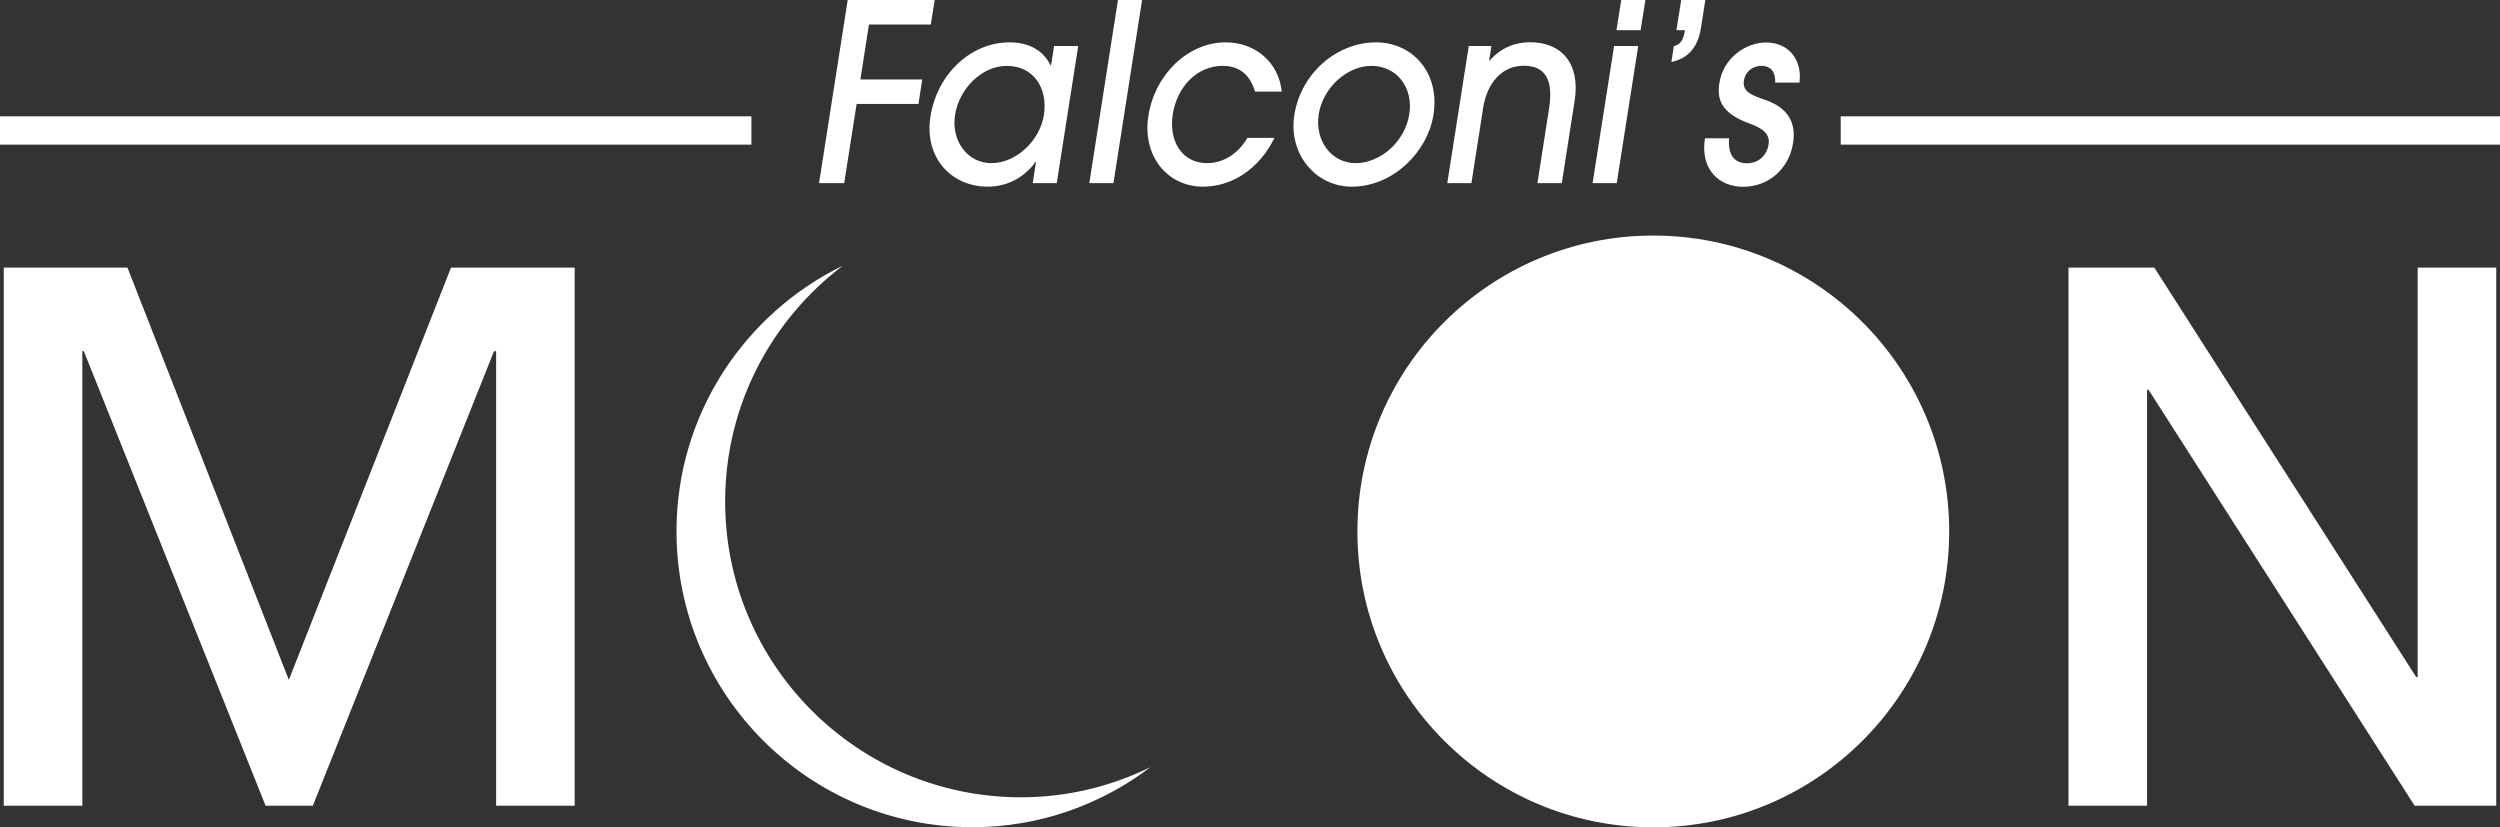
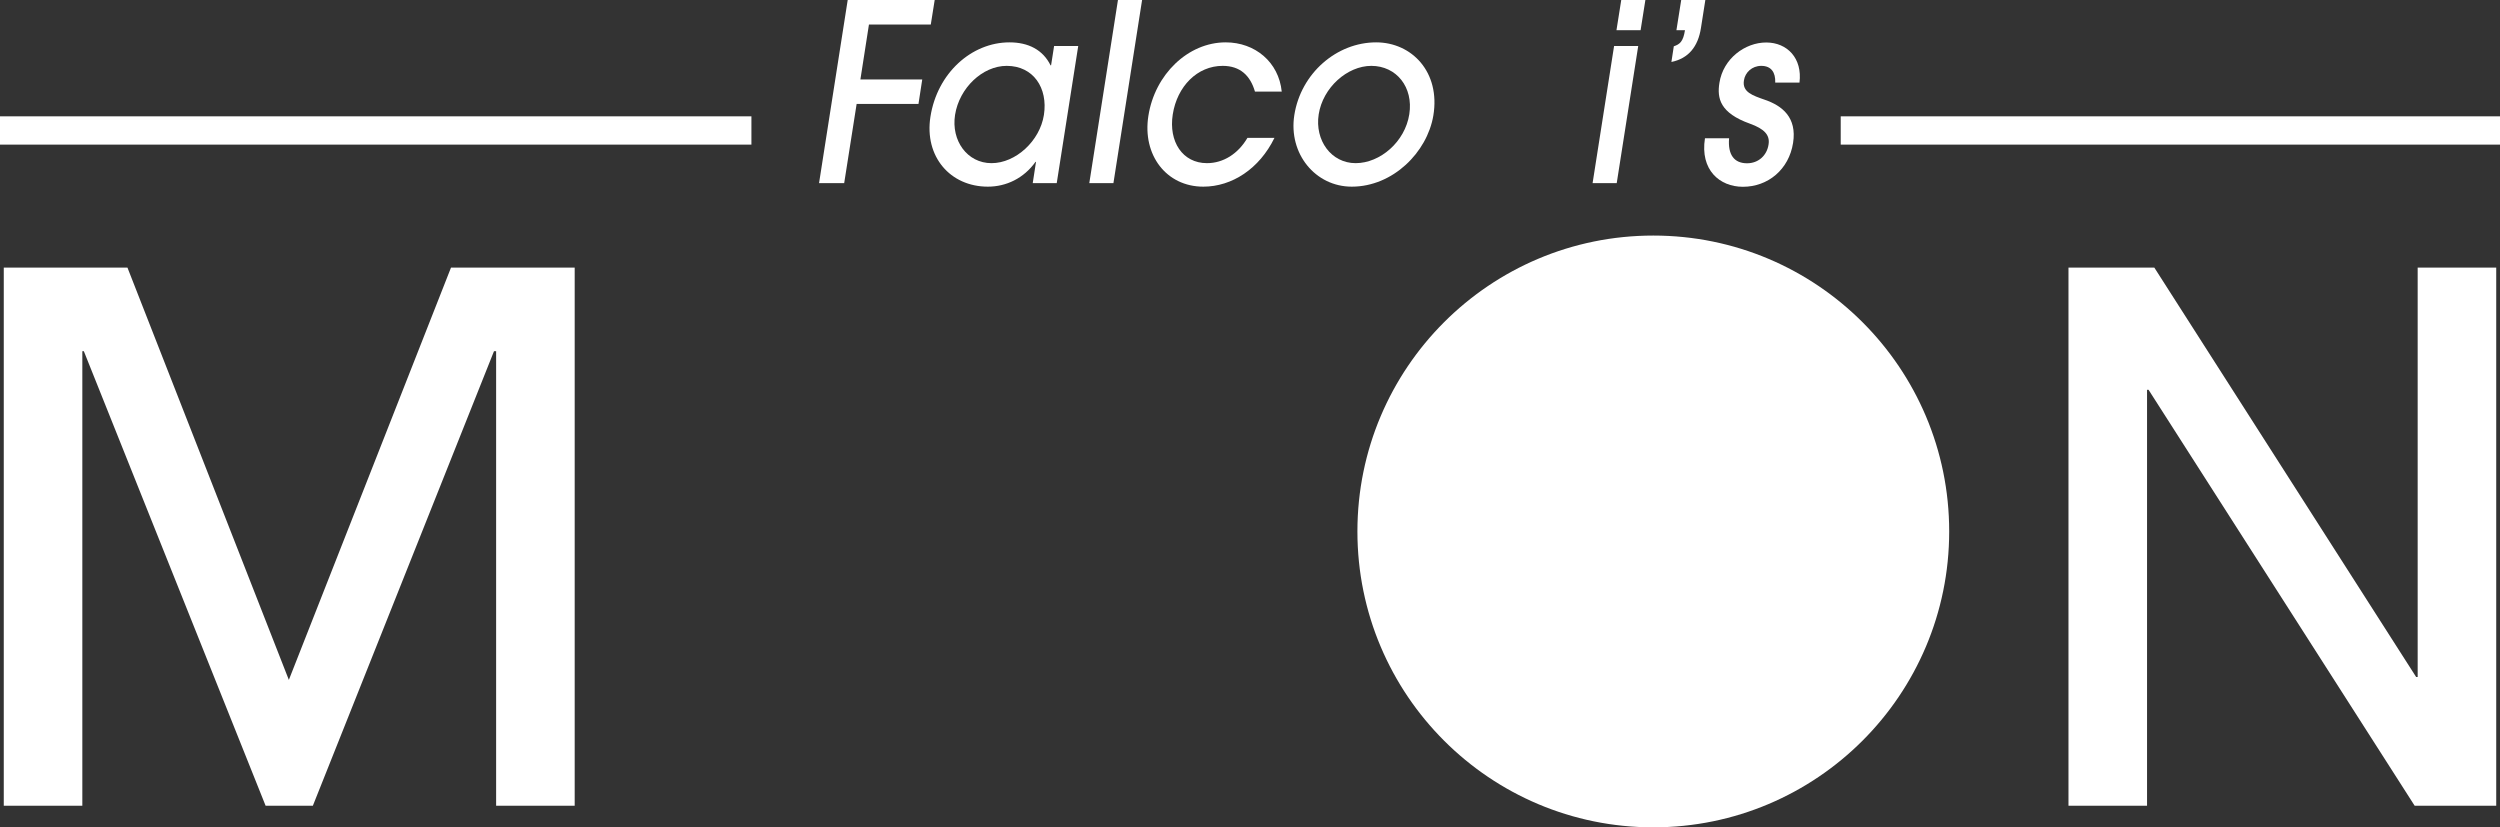
<svg xmlns="http://www.w3.org/2000/svg" id="Layer_2" data-name="Layer 2" viewBox="0 0 198.89 65.82">
  <rect x="0" y="0" width="198.89" height="65.82" fill="#333333" stroke="none" />
  <defs>
    <style>
      .cls-1 {
        fill: #fff;
        stroke-width: 0px;
      }

      .cls-2 {
        fill: none;
        stroke: #fff;
        stroke-miterlimit: 10;
        stroke-width: 2.25px;
      }
    </style>
  </defs>
  <g id="Layer_1-2" data-name="Layer 1">
    <g>
      <g>
        <path class="cls-1" d="M39.47,64.1V27.94h-.17l-14.41,36.16h-3.76L6.67,27.94h-.12v36.16H.3V21.29h9.84l12.84,32.8,12.9-32.8h9.84v42.81s-6.25,0-6.25,0Z" />
        <path class="cls-1" d="M192.1,64.1l-21.17-33.09h-.12v33.09h-6.25V21.29h6.83l20.83,32.57h.12V21.29h6.25v42.81s-6.49,0-6.49,0Z" />
      </g>
      <circle class="cls-1" cx="131.53" cy="42.28" r="23.54" />
-       <path class="cls-1" d="M57.69,39.9c0-7.67,3.69-14.47,9.37-18.77-7.83,3.82-13.24,11.84-13.24,21.14,0,13,10.54,23.54,23.54,23.54,5.33,0,10.23-1.79,14.17-4.78-3.11,1.52-6.6,2.4-10.3,2.4-13,0-23.54-10.54-23.54-23.54h0Z" />
+       <path class="cls-1" d="M57.69,39.9h0Z" />
    </g>
    <g>
      <g>
        <path class="cls-1" d="M65.16,14.57l2.28-14.57h6.92l-.31,1.95h-4.92l-.68,4.37h4.92l-.3,1.95h-4.92l-.99,6.3h-2Z" />
        <path class="cls-1" d="M82.16,14.57l.26-1.69h-.04c-.93,1.3-2.32,1.97-3.79,1.97-3,0-5.06-2.4-4.57-5.55.54-3.49,3.28-5.93,6.29-5.93,1.5,0,2.66.59,3.27,1.83h.04l.24-1.54h1.92l-1.71,10.91h-1.92.01ZM83.05,9.14c.33-2.13-.83-3.9-2.96-3.9-1.92,0-3.77,1.75-4.11,3.9-.32,2.05.97,3.84,2.9,3.84s3.85-1.77,4.17-3.84Z" />
        <path class="cls-1" d="M86.66,14.57l2.28-14.57h1.92l-2.28,14.57h-1.92Z" />
        <path class="cls-1" d="M101.39,10.97c-1.2,2.46-3.38,3.88-5.66,3.88-2.94,0-4.86-2.52-4.37-5.63.51-3.29,3.15-5.85,6.15-5.85,2.33,0,4.22,1.56,4.46,3.92h-2.13c-.37-1.28-1.18-2.05-2.57-2.05-2.02,0-3.62,1.63-3.97,3.86-.34,2.17.78,3.88,2.72,3.88,1.31,0,2.48-.75,3.22-2.01h2.15Z" />
        <path class="cls-1" d="M107.54,14.85c-2.89,0-5.05-2.62-4.57-5.69.52-3.33,3.37-5.79,6.51-5.79,2.83,0,5.13,2.36,4.55,5.83-.49,2.91-3.21,5.65-6.49,5.65ZM109.1,5.24c-1.92,0-3.86,1.73-4.19,3.86-.32,2.07,1,3.88,2.94,3.88s3.93-1.69,4.27-3.9c.33-2.13-1.01-3.84-3.03-3.84h.01Z" />
-         <path class="cls-1" d="M122.31,14.57l.93-5.95c.36-2.3-.32-3.39-2.02-3.39s-2.91,1.32-3.23,3.37l-.93,5.97h-1.92l1.71-10.91h1.8l-.18,1.16h.04c.92-1.04,2.04-1.46,3.22-1.46,2.46,0,4.02,1.65,3.54,4.67l-1.02,6.54h-1.94Z" />
        <path class="cls-1" d="M126.7,14.57l1.71-10.91h1.92l-1.71,10.91h-1.92ZM128.6,2.4l.38-2.4h1.92l-.38,2.4h-1.92Z" />
        <path class="cls-1" d="M133.17,3.68c.47-.16.74-.37.88-1.28h-.68l.38-2.4h1.92l-.35,2.23c-.23,1.48-.99,2.42-2.35,2.7l.19-1.24h0Z" />
        <path class="cls-1" d="M141.23,6.56c.03-.79-.31-1.32-1.11-1.32-.74,0-1.29.53-1.38,1.16-.15.93.7,1.2,1.67,1.54,1.37.47,2.56,1.4,2.24,3.43-.33,2.11-1.99,3.49-3.99,3.49-1.85,0-3.42-1.34-3.02-3.86h1.92c-.11,1.32.41,1.99,1.43,1.99.89,0,1.58-.61,1.71-1.5.12-.75-.34-1.24-1.48-1.65-2.38-.85-2.63-2.01-2.43-3.25.3-1.93,2.04-3.21,3.72-3.21s2.89,1.26,2.65,3.19h-1.93Z" />
      </g>
      <line class="cls-2" y1="10.38" x2="59.78" y2="10.38" />
      <line class="cls-2" x1="146.44" y1="10.38" x2="198.89" y2="10.38" />
    </g>
  </g>
</svg>